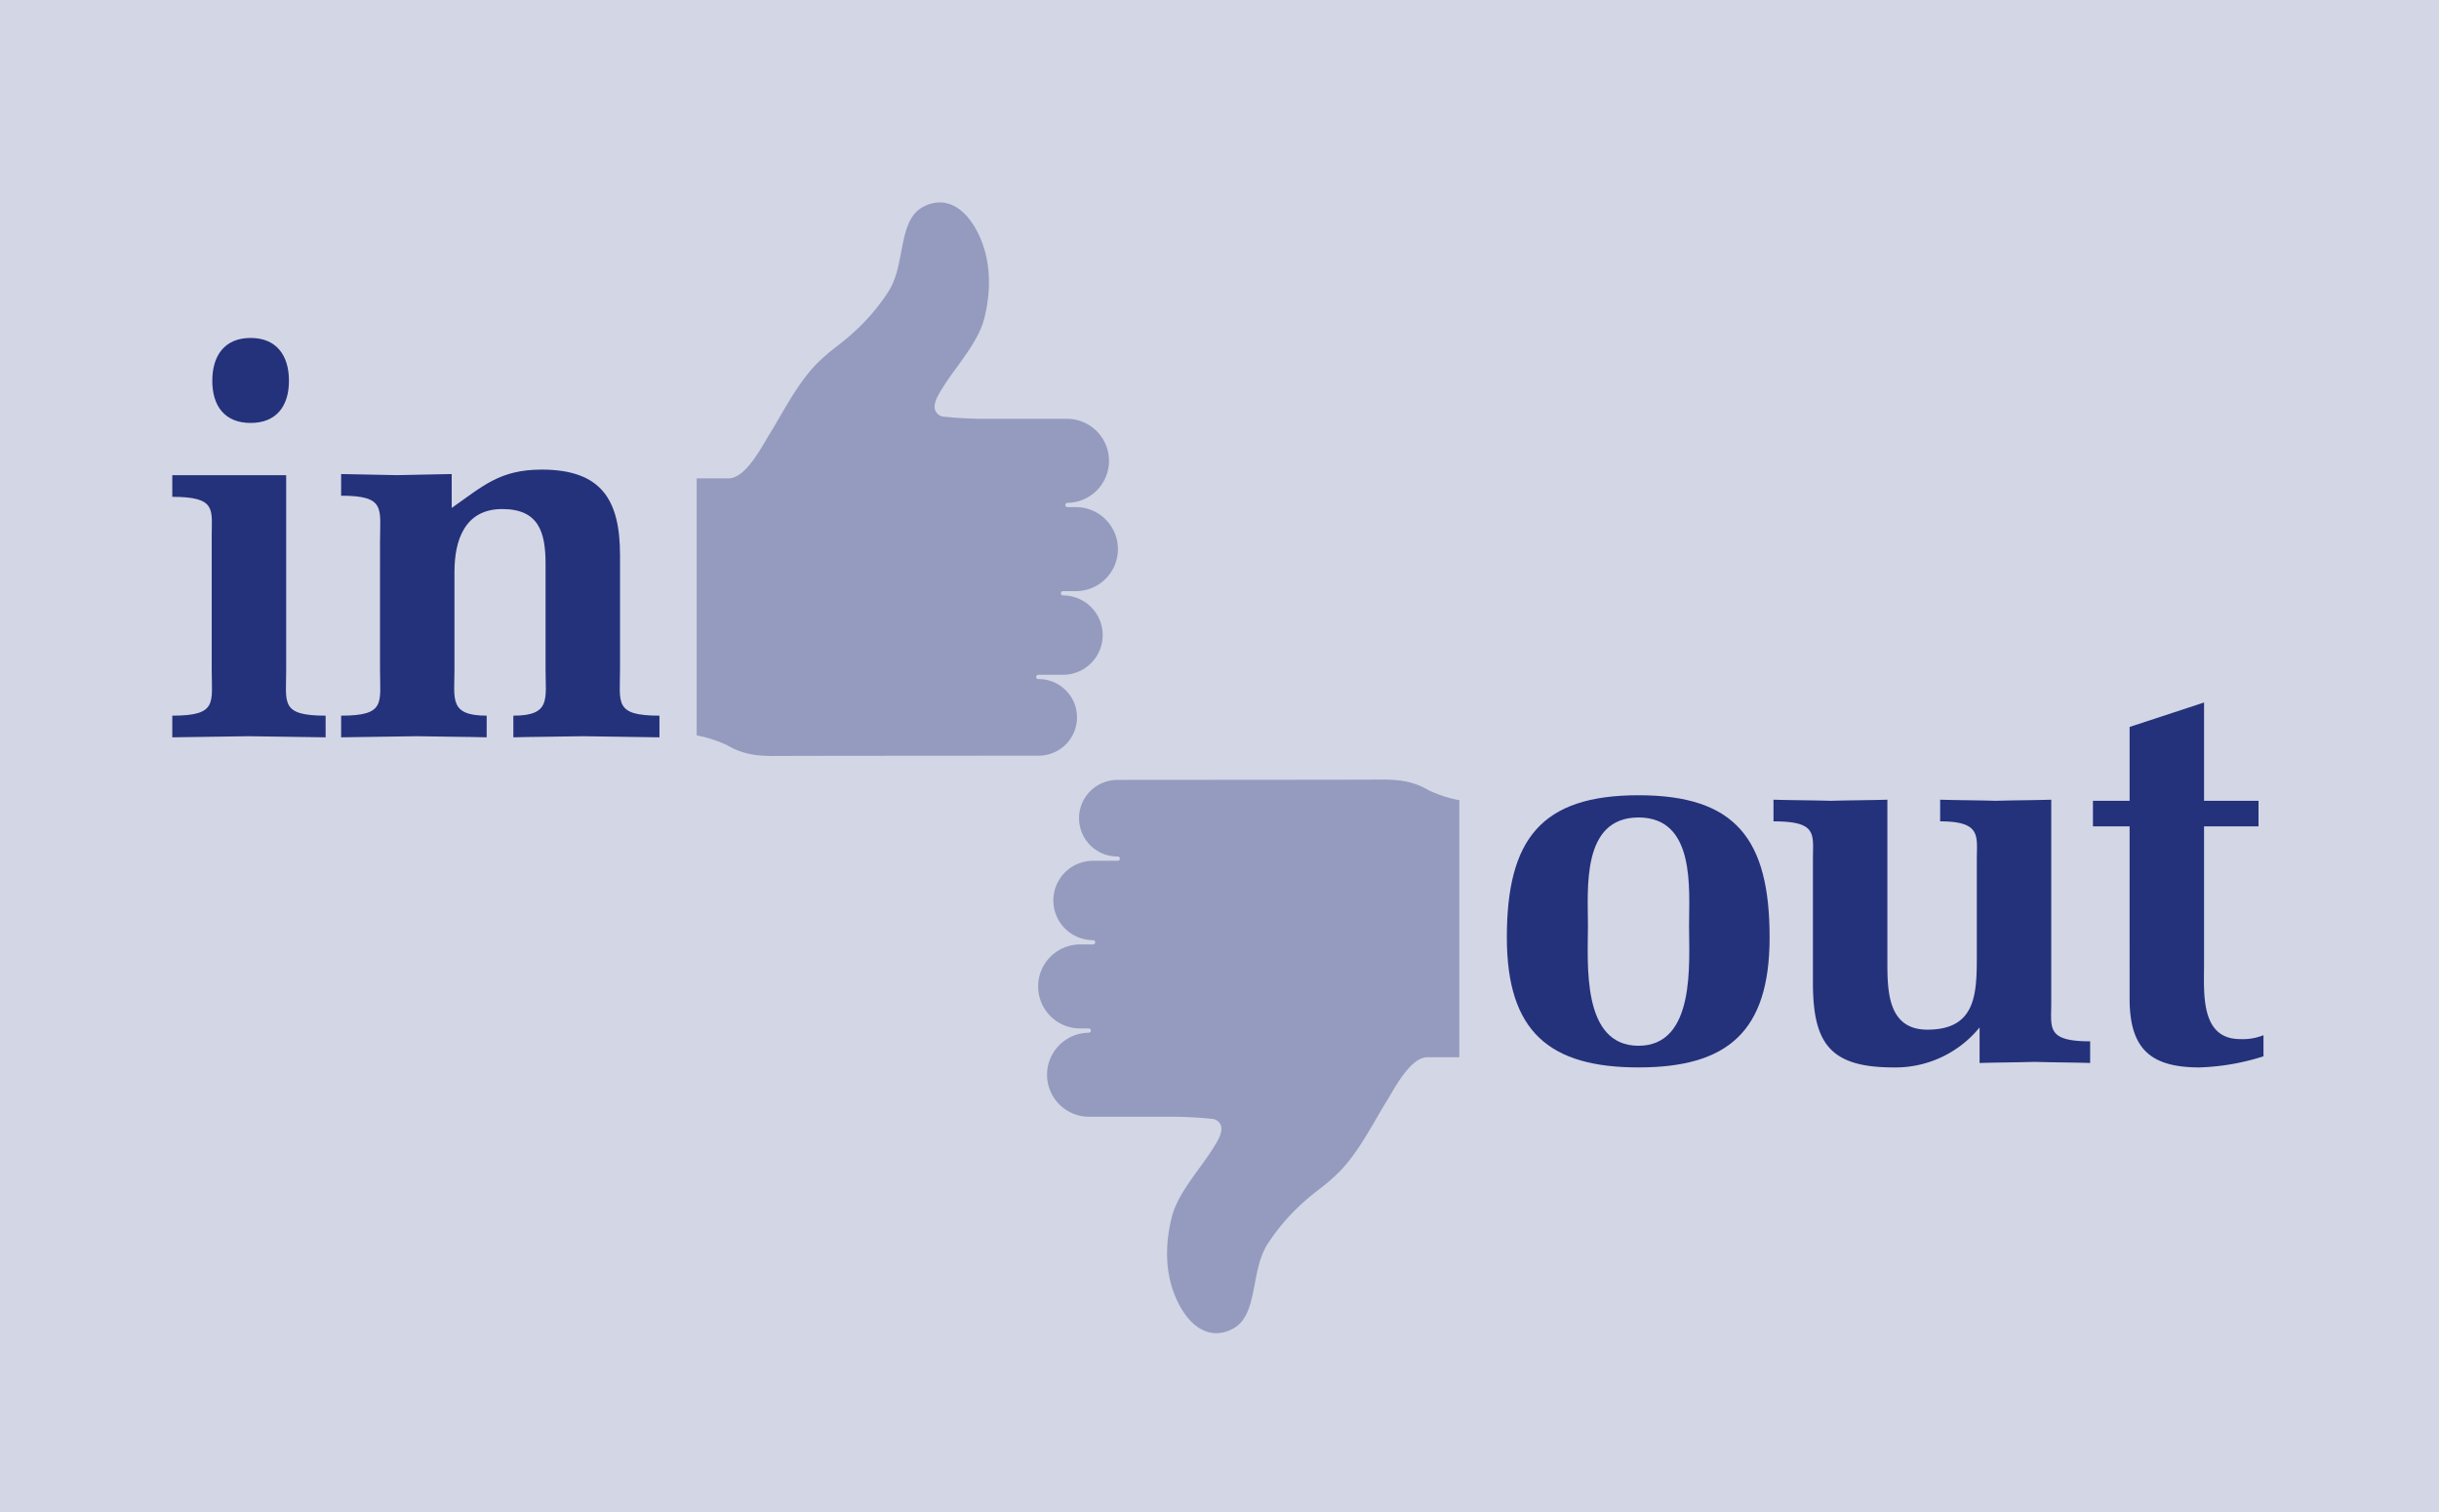
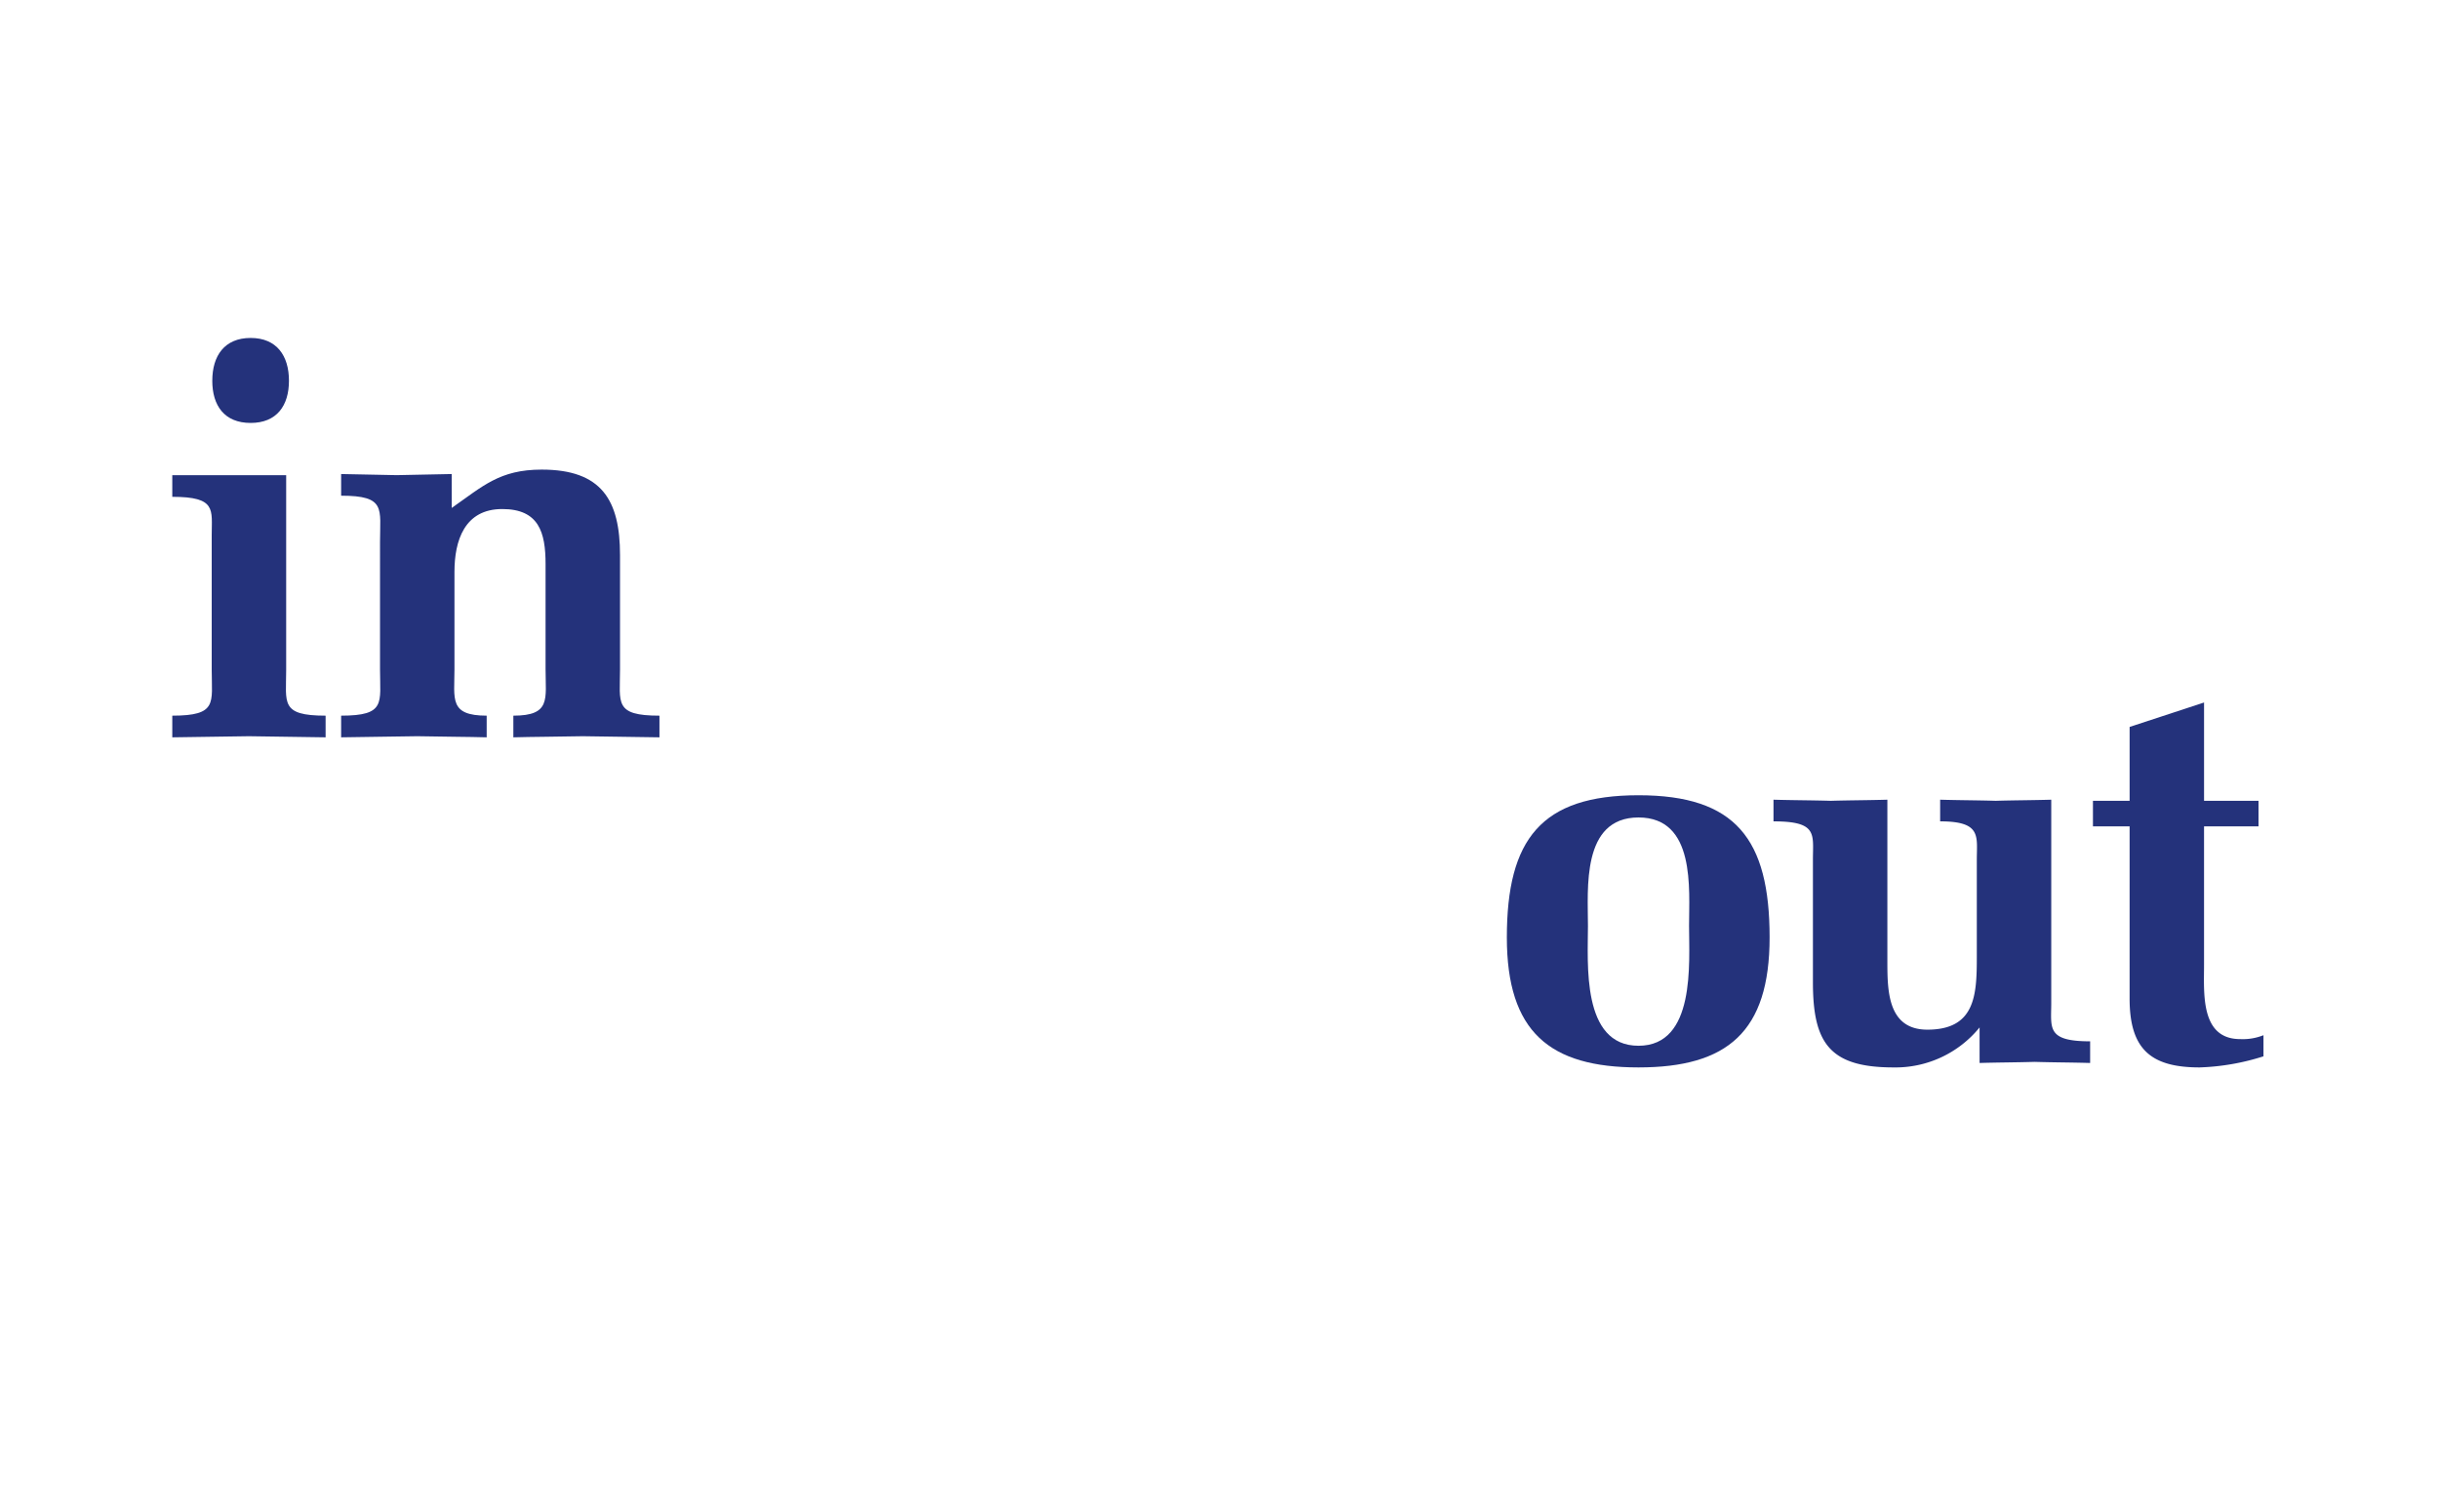
<svg xmlns="http://www.w3.org/2000/svg" viewBox="0 0 600 372">
  <defs>
    <style>
      .cls-1 {
        fill: #d3d6e5;
      }

      .cls-2 {
        fill: #24327b;
      }

      .cls-3 {
        fill: #949bbe;
      }
    </style>
  </defs>
  <title>fha_in-out</title>
  <g id="Ebene_3" data-name="Ebene 3">
-     <rect class="cls-1" width="600" height="372" />
-   </g>
+     </g>
  <g id="Ebene_1_Kopie" data-name="Ebene 1 Kopie">
    <g>
      <path class="cls-2" d="M70.4,164.871c0,8.064-1.5,11.206,9.7,11.206v5.33c-6.287-.136-12.573-.136-18.86-.273-6.286.137-12.572.137-18.858.273v-5.33c11.206,0,9.7-3.142,9.7-11.206V131.664c0-6.287,1.229-9.43-9.7-9.43v-5.329H70.4Zm-18.174-71.2c0-6.15,3.006-10.523,9.428-10.523s9.43,4.373,9.43,10.523-3.007,10.386-9.43,10.386S52.222,99.822,52.222,93.673Z" />
      <path class="cls-2" d="M111.119,124.967c7.653-5.329,11.753-9.429,22.139-9.429,14.759,0,19.268,7.516,19.268,21.045v28.151c0,8.2-1.5,11.343,9.7,11.343v5.33c-6.286-.136-12.572-.136-18.858-.273-6.287.137-12.573.137-17.083.273v-5.33c9.293,0,7.927-4.1,7.927-11.343V138.77c0-7.79-1.641-13.529-10.659-13.529-9.293,0-11.753,7.789-11.753,15.442v24.051c0,7.244-1.366,11.343,7.926,11.343v5.33c-4.51-.136-10.8-.136-17.083-.273-6.286.137-12.572.137-18.721.273v-5.33c11.069,0,9.565-3.142,9.565-11.343V133.3c0-8.2,1.5-11.343-9.565-11.343v-5.33c4.51.137,9.156.137,13.665.274,4.51-.137,9.019-.137,13.529-.274Z" />
    </g>
    <g>
      <path class="cls-2" d="M435.326,230.642c0,23.231-10.386,31.977-32.251,31.977s-32.387-8.746-32.387-31.977c0-24.189,8.472-34.985,32.387-34.985S435.326,206.453,435.326,230.642Zm-44.687-2.871c0,9.157-1.64,29.519,12.436,29.519s12.436-20.362,12.436-29.519c0-9.019,1.639-26.648-12.436-26.648S390.639,218.752,390.639,227.771Z" />
      <path class="cls-2" d="M486.982,252.78a26.671,26.671,0,0,1-21.182,9.839c-15.715,0-19.816-6.013-19.816-20.908v-30.2c0-6.286,1.231-9.43-9.7-9.43v-5.329c4.647.136,9.43.136,14.075.272,4.647-.136,9.293-.136,13.94-.273v39.631c0,7.243,0,16.946,9.84,16.946,11.752,0,12.162-8.473,12.162-17.765V211.51c0-5.74,1.229-9.43-9.02-9.43v-5.329c4.51.136,9.157.136,13.666.272,4.51-.136,9.157-.136,13.666-.273v50.018c0,6.149-1.23,9.428,9.566,9.428v5.33c-4.51-.136-9.156-.136-13.666-.273-4.509.137-9.019.137-13.529.273Z" />
      <path class="cls-2" d="M523.891,203.311h-9.02v-6.288h9.02V178.849l18.312-6.013v24.187H555.6v6.288H542.2v34.027c0,6.97-.957,18.312,8.883,18.312a13.713,13.713,0,0,0,5.739-.957v5.194a57.542,57.542,0,0,1-15.716,2.732c-12.025,0-17.218-4.51-17.218-16.945Z" />
    </g>
  </g>
  <g id="Ebene_2" data-name="Ebene 2">
-     <path class="cls-3" d="M190.525,186c-4.5,0-7.845-.432-11.614-2.642a32,32,0,0,0-7.524-2.439V117.7h7.826c3.684,0,7.12-5.849,9.173-9.344.271-.461.511-.87.715-1.2.929-1.5,1.835-3.061,2.711-4.566,2.575-4.424,5.237-9,8.8-12.792a47.374,47.374,0,0,1,5.285-4.608c1.234-.973,2.511-1.979,3.7-3.055a50.736,50.736,0,0,0,9.035-10.512c1.758-2.8,2.425-6.293,3.069-9.668.9-4.713,1.752-9.165,5.444-11.083A8.789,8.789,0,0,1,231.2,49.8c3.259,0,6.328,2.19,8.643,6.166,4.538,7.8,3.765,16.42,2.316,22.282-1.043,4.22-3.977,8.258-6.815,12.164-1.259,1.733-2.449,3.371-3.447,4.987l-.155.25c-.9,1.448-2.265,3.637-1.686,5.275a2.544,2.544,0,0,0,1.7,1.532.563.563,0,0,0,.106.025,98.733,98.733,0,0,0,11.3.562h19.415a10.335,10.335,0,0,1,0,20.669.529.529,0,0,0,0,1.057h2.093a10.334,10.334,0,1,1,0,20.668H261.5a.529.529,0,0,0,0,1.058,9.762,9.762,0,1,1,0,19.524h-6.074a.529.529,0,0,0,0,1.058,9.419,9.419,0,1,1,0,18.837h-.163c-1.09.007-9.354.012-19.816.019-17.115.01-40.556.025-43.971.059q-.479,0-.947,0" />
-     <path class="cls-3" d="M339.862,191.8c4.5,0,7.845.432,11.614,2.642A32,32,0,0,0,359,196.882v63.223h-7.827c-3.683,0-7.119,5.85-9.172,9.344-.271.461-.511.87-.715,1.2-.929,1.5-1.835,3.061-2.711,4.566-2.575,4.424-5.237,9-8.8,12.792a47.407,47.407,0,0,1-5.286,4.609c-1.233.972-2.51,1.978-3.7,3.054a50.736,50.736,0,0,0-9.035,10.512c-1.758,2.8-2.425,6.293-3.07,9.668-.9,4.713-1.751,9.165-5.443,11.083A8.789,8.789,0,0,1,299.19,328c-3.26,0-6.328-2.19-8.643-6.166-4.538-7.8-3.765-16.419-2.316-22.282,1.043-4.22,3.977-8.258,6.815-12.164,1.259-1.733,2.449-3.371,3.447-4.987l.155-.25c.9-1.448,2.264-3.637,1.686-5.275a2.548,2.548,0,0,0-1.7-1.532.555.555,0,0,0-.107-.025,98.7,98.7,0,0,0-11.3-.562H267.813a10.335,10.335,0,0,1,0-20.669.529.529,0,1,0,0-1.057H265.72a10.334,10.334,0,0,1,0-20.668h3.17a.529.529,0,0,0,0-1.058,9.762,9.762,0,0,1,0-19.524h6.075a.529.529,0,0,0,0-1.058,9.419,9.419,0,1,1,0-18.837h.163c1.09-.007,9.354-.012,19.815-.019,17.116-.01,40.556-.025,43.972-.059q.478,0,.947-.005" />
-   </g>
+     </g>
</svg>